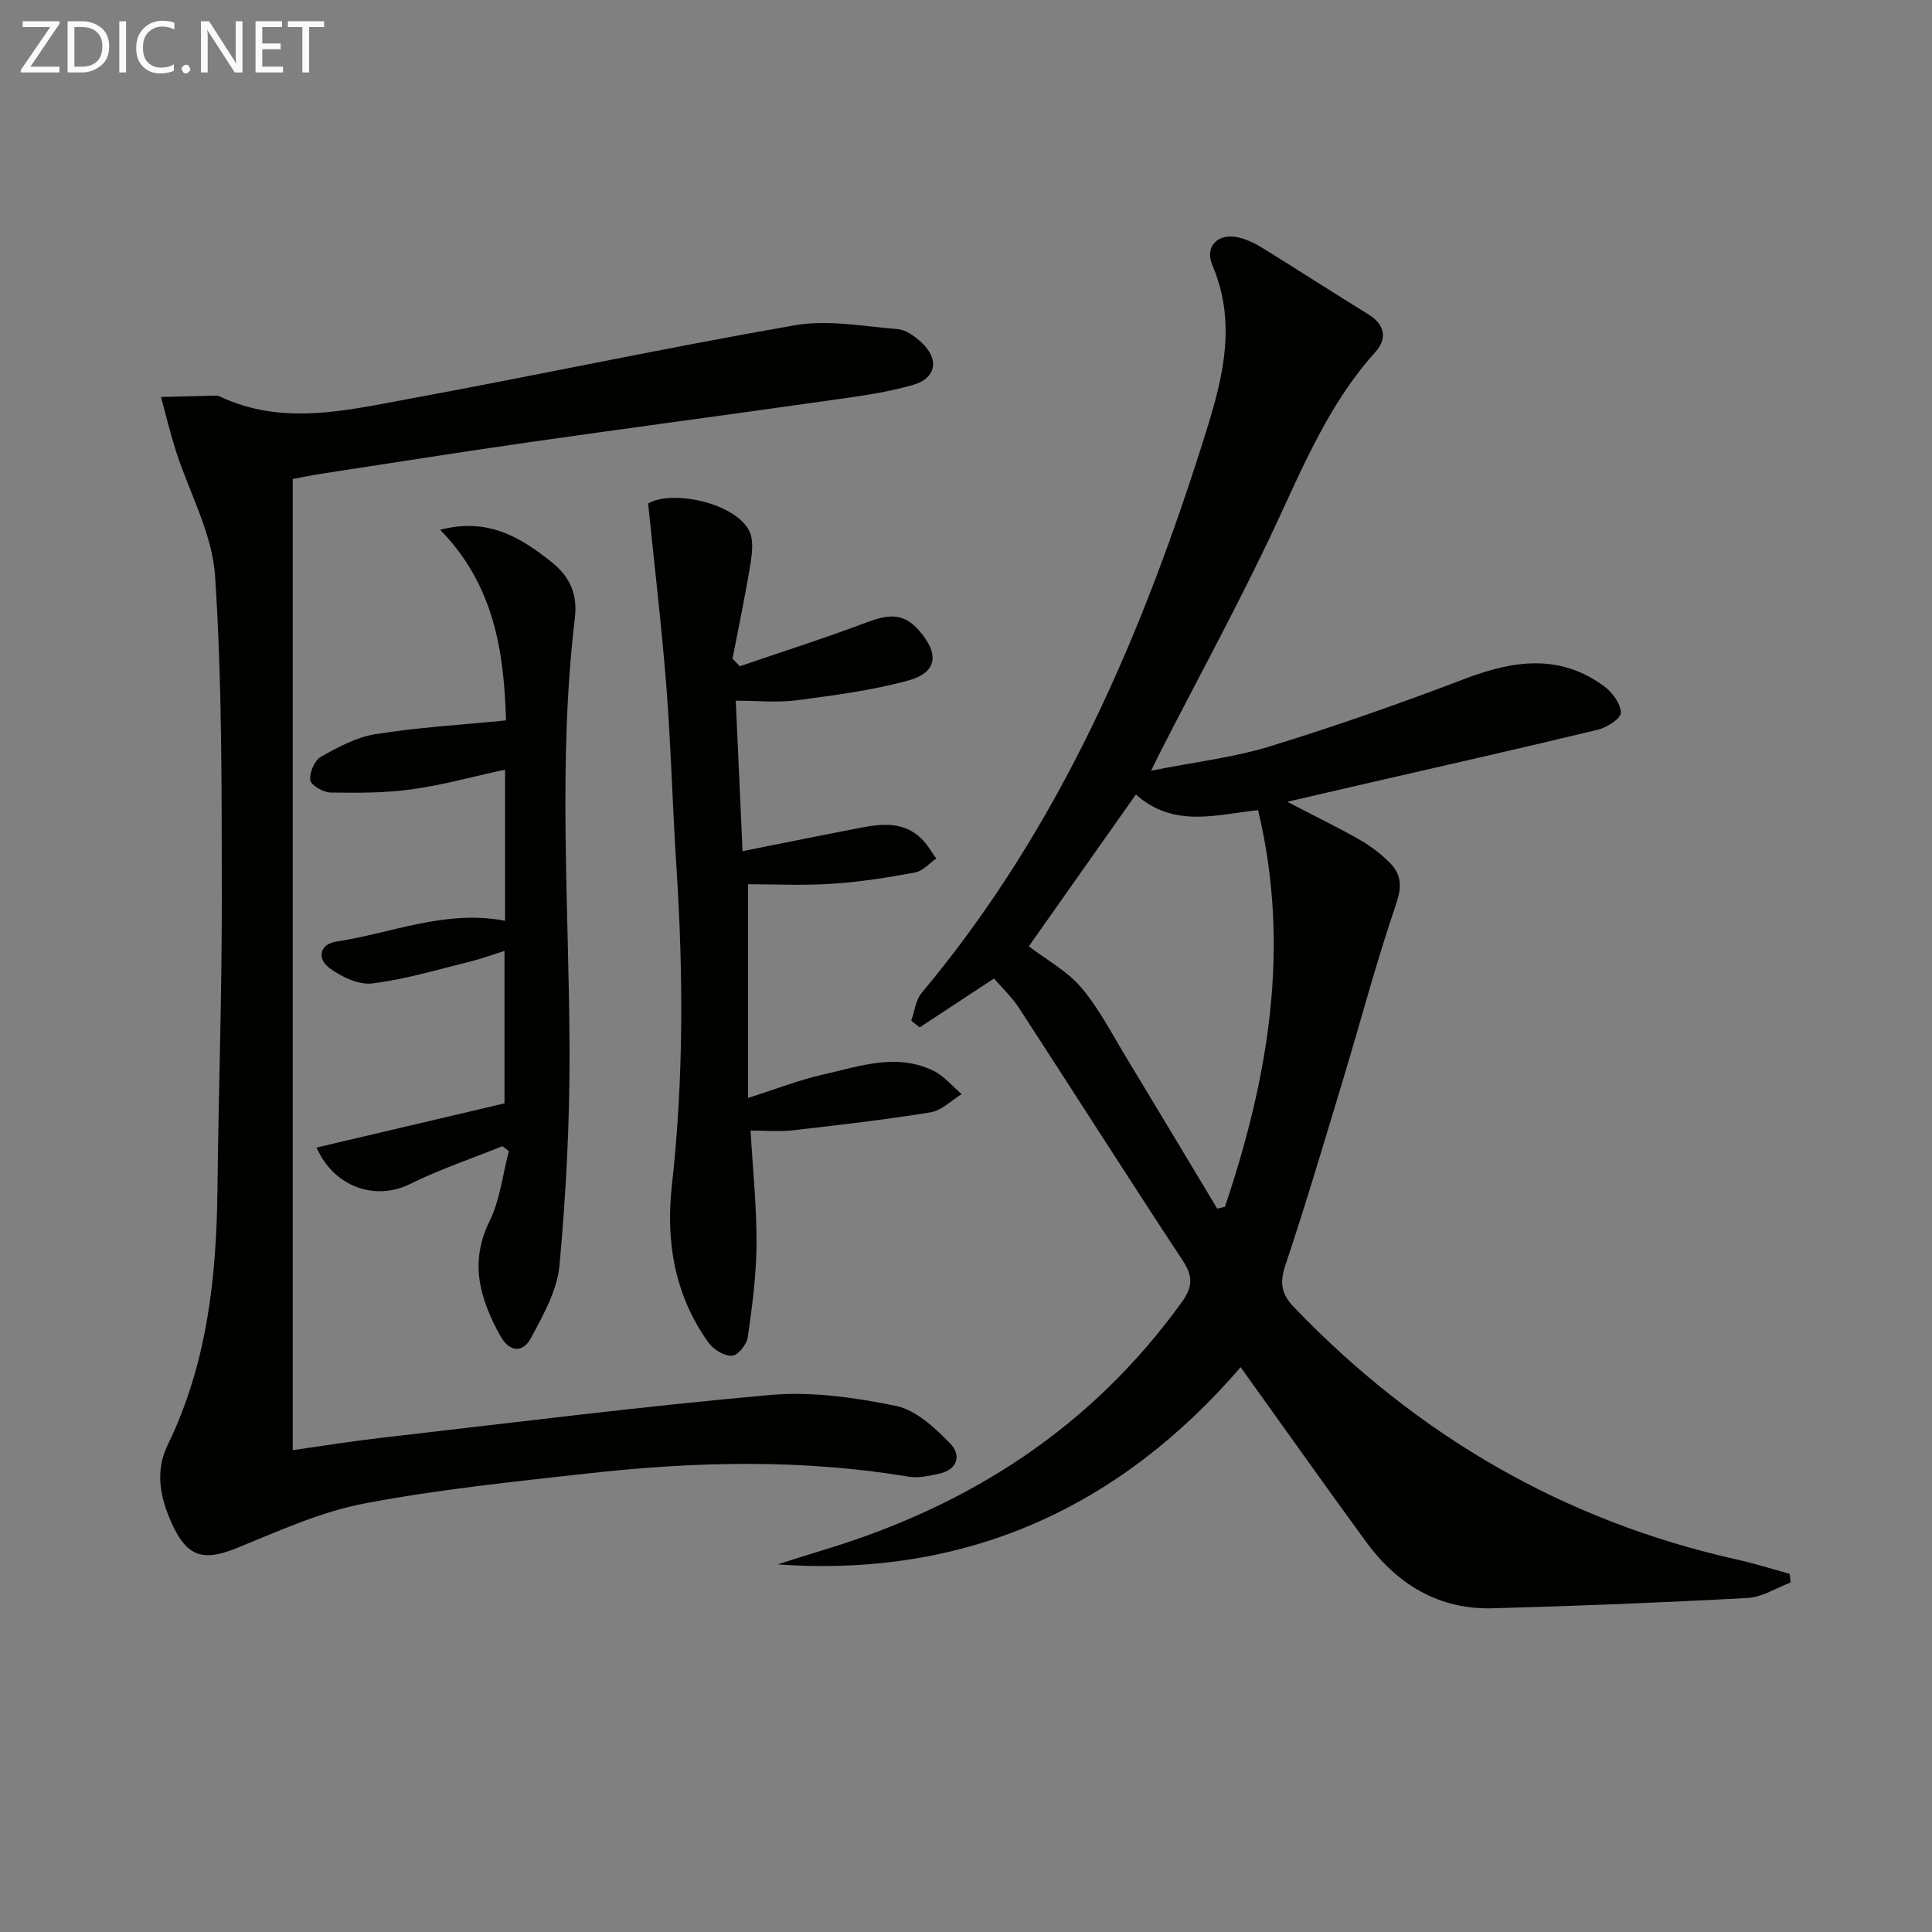
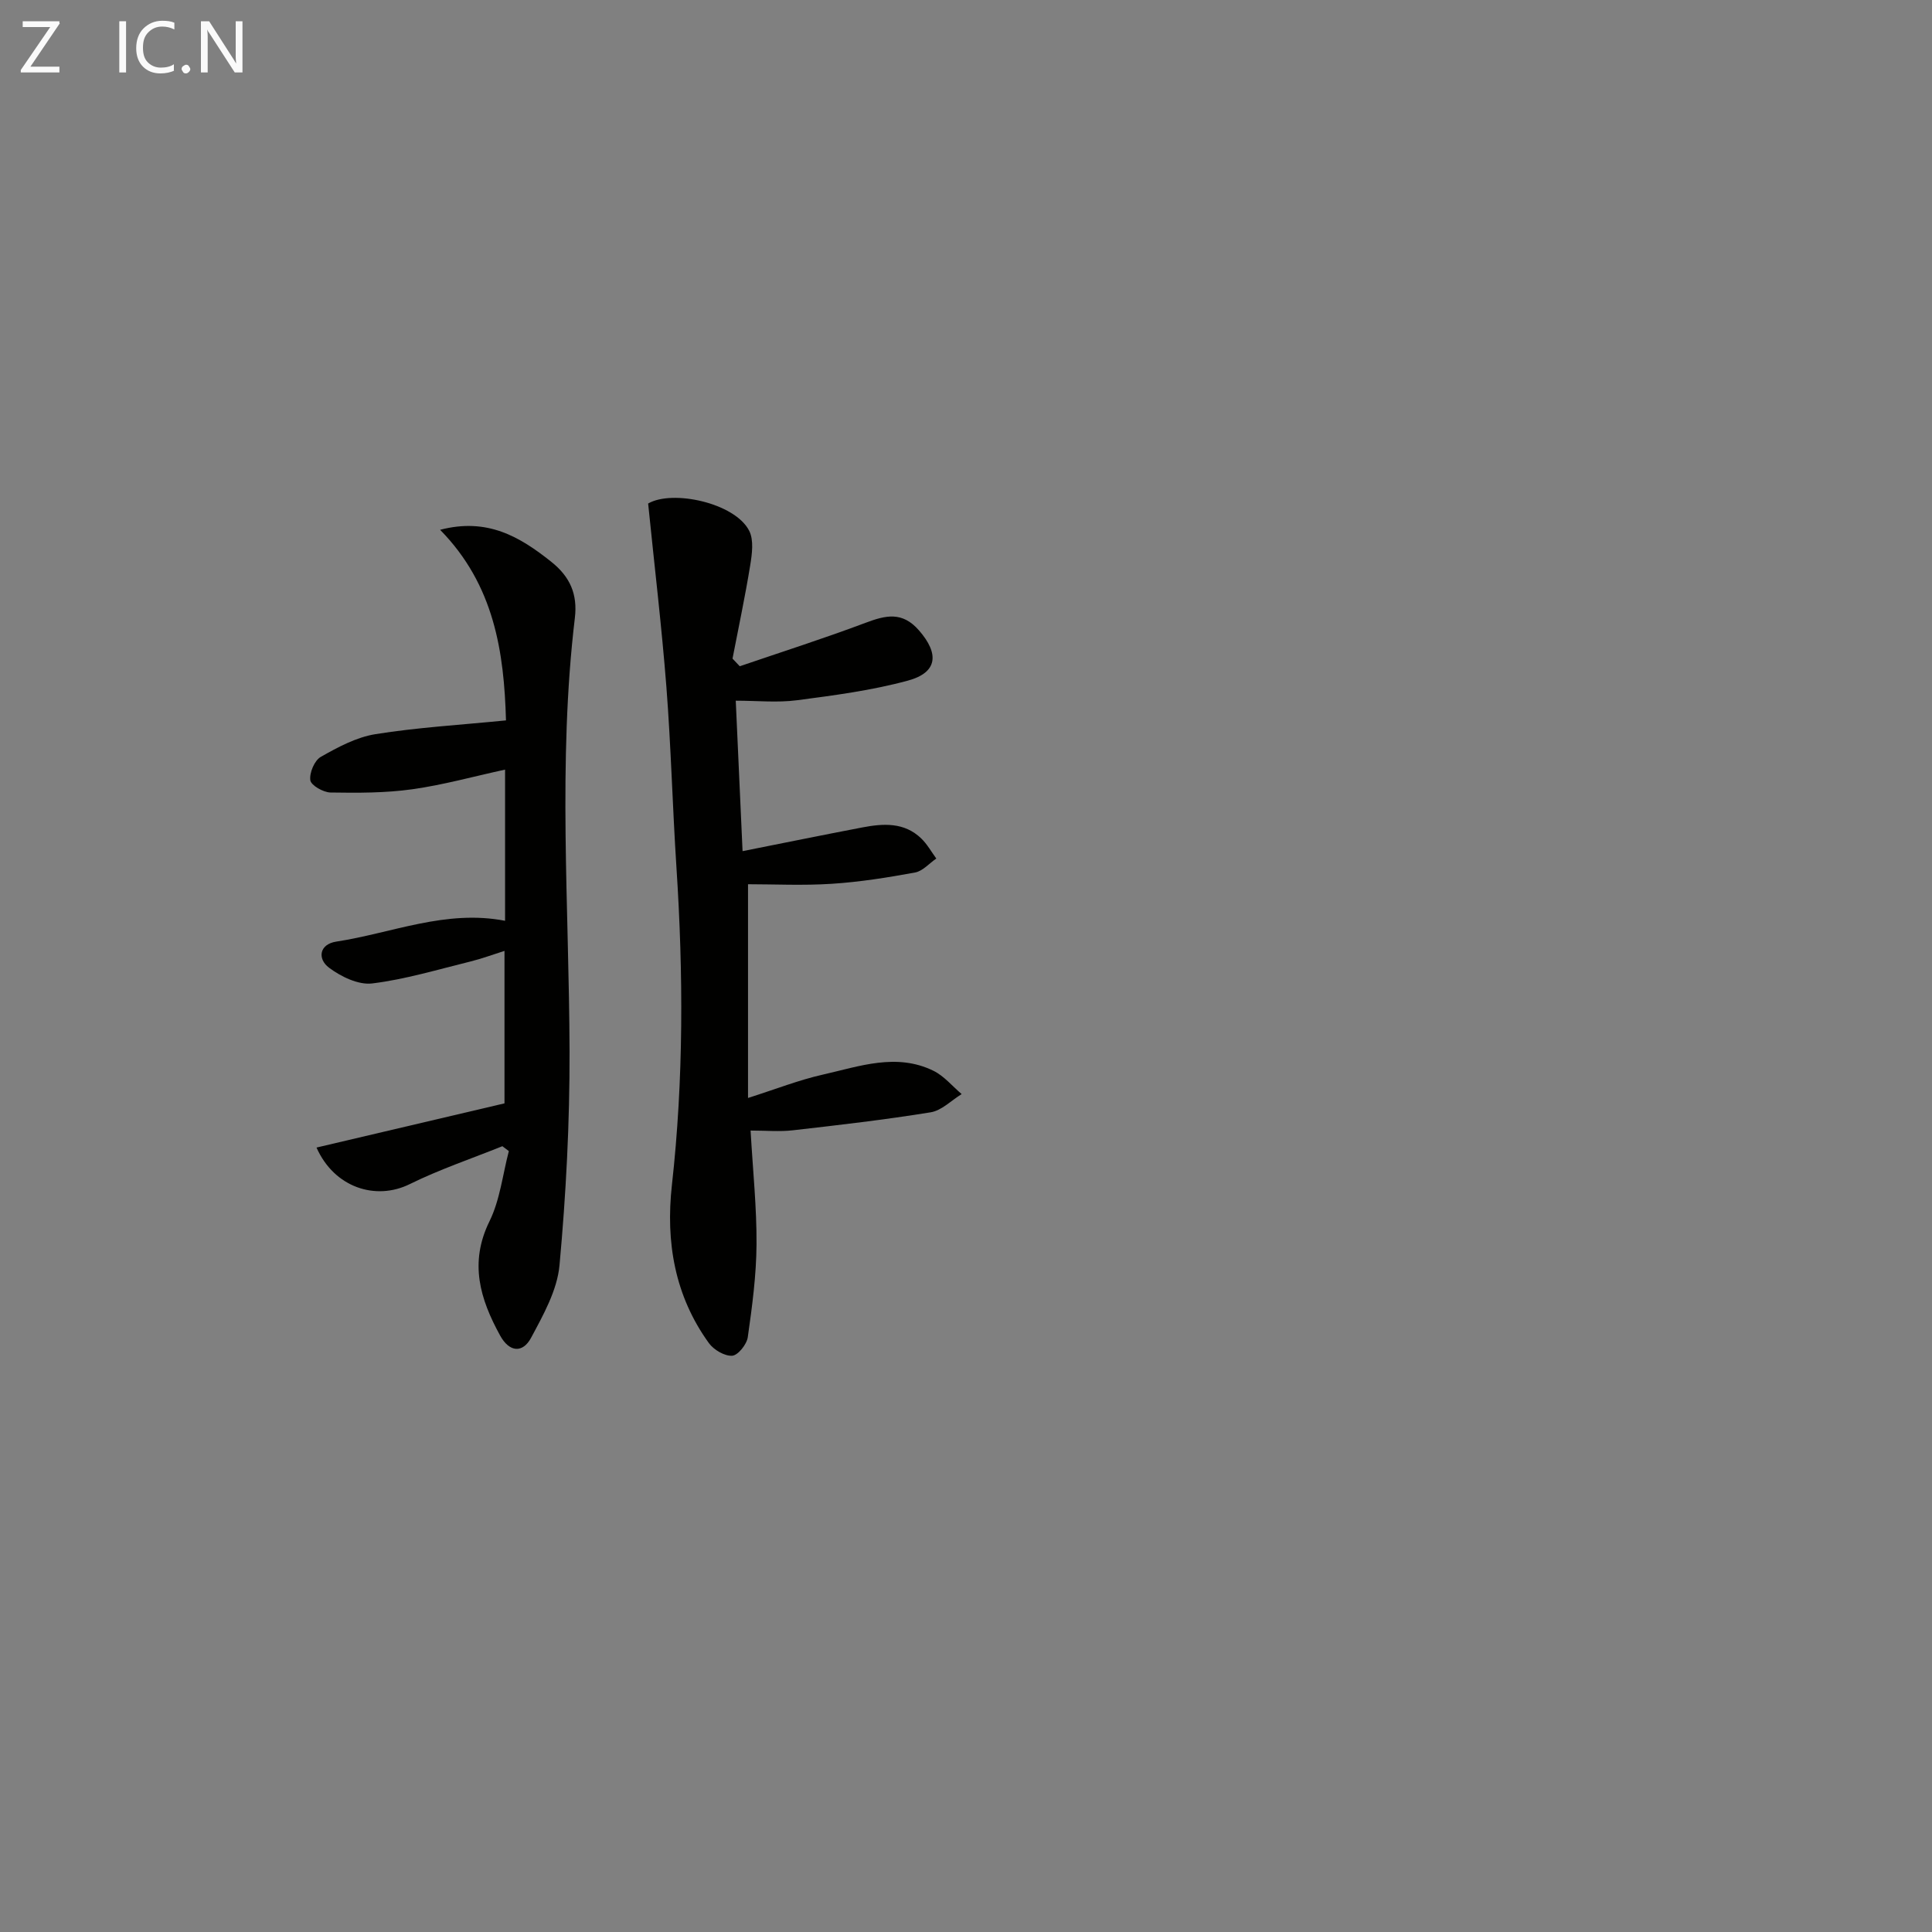
<svg xmlns="http://www.w3.org/2000/svg" enable-background="new 0 0 400 400" viewBox="0 0 400 400">
  <rect x="0" y="0" width="400" height="400" fill="#808080" stroke="none" />
-   <path d="m205.8 202.59c-5.61 3.69-10.5 6.91-15.39 10.12-.58-.46-1.16-.92-1.75-1.38.7-1.94.92-4.28 2.16-5.76 28.84-34.45 46.02-74.78 59.18-117.14 3.43-11.05 5.9-22.11 1-33.54-1.65-3.85 1.16-6.66 5.29-5.76 1.75.38 3.47 1.21 5.01 2.16 7.36 4.54 14.62 9.24 21.98 13.78 3.51 2.17 3.99 5.03 1.42 7.88-9.41 10.45-14.7 23.14-20.54 35.67-7.37 15.8-15.77 31.13-23.72 46.66-.51.99-.99 2-2.12 4.28 8.95-1.78 17.02-2.7 24.66-5.05 13.62-4.19 27.09-8.93 40.41-14.01 10.04-3.82 19.63-5.17 28.8 1.64 1.66 1.24 3.38 3.59 3.38 5.44.01 1.2-2.89 3.05-4.76 3.5-15.78 3.82-31.63 7.38-47.45 11.02-5.3 1.22-10.6 2.45-16.85 3.9 5.59 2.91 10.4 5.24 15.03 7.88 2.28 1.3 4.45 2.97 6.29 4.84 2.39 2.43 2.41 4.98 1.19 8.55-4.07 11.9-7.28 24.09-10.92 36.14-3.89 12.86-7.69 25.75-11.96 38.48-1.23 3.67-.89 5.99 1.76 8.75 25.45 26.52 55.85 44.25 91.82 52.27 3.64.81 7.2 1.95 10.8 2.93.07.6.14 1.2.21 1.8-2.96 1.11-5.88 3.04-8.89 3.2-17.59.96-35.2 1.66-52.8 2.14-11.17.3-19.78-4.96-26.23-13.79-8.63-11.81-17.07-23.75-25.95-36.13-24.92 28.93-56.66 43.63-95.86 40.83 3.2-1.01 6.39-2.05 9.61-3.02 30.21-9.13 55.42-25.39 74.07-51.28 2.34-3.25 2.3-5.42.14-8.69-11.44-17.35-22.58-34.9-33.92-52.32-1.43-2.18-3.41-4.01-5.1-5.99zm46.21 47.64c.53-.12 1.07-.25 1.6-.37 8.98-26.68 13.67-53.73 6.86-82.13-8.73.94-17.46 3.75-25.3-3.24-7.65 10.85-15.1 21.41-22.17 31.44 3.7 2.82 7.95 5.09 10.84 8.51 3.72 4.39 6.41 9.67 9.42 14.63 6.29 10.37 12.5 20.77 18.75 31.16z" fill="#010100" />
-   <path d="m60.61 99.17v201.07c6.28-.89 12.25-1.86 18.26-2.55 26.86-3.08 53.7-6.48 80.63-8.88 8.56-.76 17.52.53 26.01 2.27 4.09.84 7.97 4.47 11.11 7.66 2.57 2.62 1.65 5.64-2.5 6.45-1.92.38-3.99.87-5.86.56-22-3.67-44.05-3.19-66.09-.74-15.65 1.74-31.37 3.34-46.82 6.29-9 1.72-17.64 5.68-26.23 9.17-7.01 2.85-10.34 1.94-13.51-4.97-2.44-5.32-3.57-10.82-.91-16.3 8.14-16.72 10.12-34.58 10.32-52.85.22-20.14.93-40.27.9-60.4-.03-22.26.08-44.57-1.4-66.76-.58-8.76-5.35-17.23-8.11-25.86-1.17-3.67-2.06-7.42-3.08-11.14 3.7-.09 7.39-.19 11.09-.27.33-.01.7-.01.99.12 13.1 6.23 26.41 2.9 39.53.49 26.59-4.89 53.03-10.57 79.66-15.19 6.84-1.19 14.17.24 21.25.8 1.64.13 3.41 1.39 4.72 2.56 3.96 3.55 3.44 7.57-1.63 9.02-5.86 1.68-12.01 2.44-18.08 3.3-20.38 2.9-40.8 5.6-61.18 8.52-14.46 2.07-28.88 4.36-43.32 6.57-1.78.28-3.56.66-5.75 1.06z" fill="#010100" />
  <path d="m134.19 104.25c4.99-2.92 17.97-.15 20.92 5.64.99 1.94.59 4.82.21 7.17-1.05 6.46-2.42 12.87-3.66 19.3.5.53 1 1.05 1.5 1.58 8.69-2.97 17.44-5.76 26.03-8.99 4.18-1.57 7.61-2.41 11.07 1.56 4.22 4.83 3.9 8.73-2.31 10.41-7.48 2.03-15.26 3.05-22.97 4.06-4.05.53-8.23.09-12.65.09.49 10.93.94 20.82 1.41 31.15 8.67-1.72 16.73-3.37 24.8-4.91 4.34-.83 8.69-1.11 12.2 2.29 1.23 1.19 2.09 2.75 3.11 4.15-1.46 1-2.81 2.6-4.39 2.89-5.7 1.05-11.47 1.97-17.25 2.34-5.93.39-11.9.09-17.34.09v44.25c5.8-1.84 10.57-3.73 15.52-4.84 7.53-1.7 15.2-4.54 22.86-.79 2.21 1.08 3.92 3.19 5.85 4.83-2.13 1.3-4.13 3.4-6.41 3.77-9.47 1.54-19.02 2.64-28.57 3.73-2.74.31-5.55.05-8.72.05.48 8.38 1.28 15.97 1.23 23.54-.04 6.42-.9 12.86-1.81 19.24-.21 1.49-2.03 3.76-3.23 3.84-1.57.1-3.81-1.22-4.82-2.61-7.08-9.79-8.97-20.94-7.66-32.72 2.44-21.9 2.37-43.83.94-65.79-.81-12.45-1.12-24.93-2.08-37.36-.98-12.53-2.47-25.01-3.78-37.96z" fill="#010100" />
  <path d="m104.76 149.15c-.4-14.16-2.42-28.03-13.64-39.46 9.77-2.55 16.47 1.41 23.01 6.62 3.92 3.12 5.47 6.73 4.89 11.62-3.57 29.88-1.19 59.82-1.1 89.75.04 14.76-.73 29.57-2.08 44.27-.47 5.17-3.35 10.29-5.89 15.03-1.7 3.18-4.47 3.06-6.41-.48-4.15-7.56-6.43-15.04-2.2-23.64 2.18-4.43 2.73-9.67 4.01-14.54-.45-.34-.89-.68-1.34-1.01-6.41 2.58-13 4.8-19.18 7.85-7 3.46-15.61.75-19.3-7.57 12.96-3.05 25.74-6.05 38.92-9.15 0-10.16 0-20.57 0-31.57-2.41.76-4.68 1.61-7.02 2.19-6.77 1.66-13.5 3.71-20.37 4.55-2.85.35-6.46-1.4-8.93-3.25-2.45-1.83-2.04-4.87 1.49-5.41 11.53-1.76 22.66-6.69 34.95-4.31 0-10.43 0-20.71 0-31.3-6.46 1.4-12.79 3.17-19.23 4.07-5.56.78-11.27.76-16.9.67-1.49-.02-4.03-1.47-4.19-2.53-.22-1.54.86-4.11 2.17-4.85 3.54-2.01 7.37-4.07 11.31-4.7 8.66-1.39 17.45-1.9 27.03-2.85z" fill="#010100" />
  <g fill="#fafafa">
    <path d="m12.4 4.8-6.1 9h6v1.2h-8v-.5l6.1-8.9h-5.7v-1.2h7.6v.4z" />
-     <path d="m14 15v-10.6h3c1.6 0 2.9.5 4 1.4s1.6 2.2 1.6 3.8-.5 3-1.6 3.9-2.4 1.5-4 1.5zm1.4-9.4v8.2h1.6c1.3 0 2.4-.4 3.1-1.1s1.1-1.8 1.1-3.1-.4-2.3-1.2-3-1.8-1-3.1-1z" />
    <path d="m26.1 4.4v10.6h-1.4v-10.6z" />
    <path d="m36.1 14.6c-.8.4-1.8.6-2.9.6-1.5 0-2.7-.5-3.6-1.4s-1.4-2.2-1.4-3.8c0-1.7.5-3.1 1.5-4.1s2.3-1.6 3.9-1.6c1 0 1.8.1 2.5.4v1.4c-.8-.4-1.6-.6-2.5-.6-1.2 0-2.1.4-2.9 1.2s-1.1 1.8-1.1 3.2c0 1.3.3 2.3 1 3s1.6 1.1 2.7 1.1c1 0 2-.2 2.7-.7v1.3z" />
    <path d="m37.6 14.3c0-.2.1-.5.3-.6s.4-.3.6-.3c.3 0 .5.1.6.3s.3.4.3.6-.1.4-.3.6-.4.3-.6.3c-.3 0-.5-.1-.6-.3s-.3-.4-.3-.6z" />
    <path d="m50.2 15h-1.6l-5.3-8.2c-.2-.2-.3-.5-.4-.7 0 .2.1.7.1 1.5v7.4h-1.4v-10.6h1.7l5.2 8.1c.2.4.4.6.4.7 0-.3-.1-.8-.1-1.5v-7.3h1.4z" />
-     <path d="m58.6 15h-5.7v-10.6h5.5v1.2h-4.1v3.4h3.8v1.2h-3.8v3.6h4.3z" />
-     <path d="m67.1 5.6h-3.1v9.4h-1.4v-9.4h-3v-1.2h7.5z" />
  </g>
</svg>